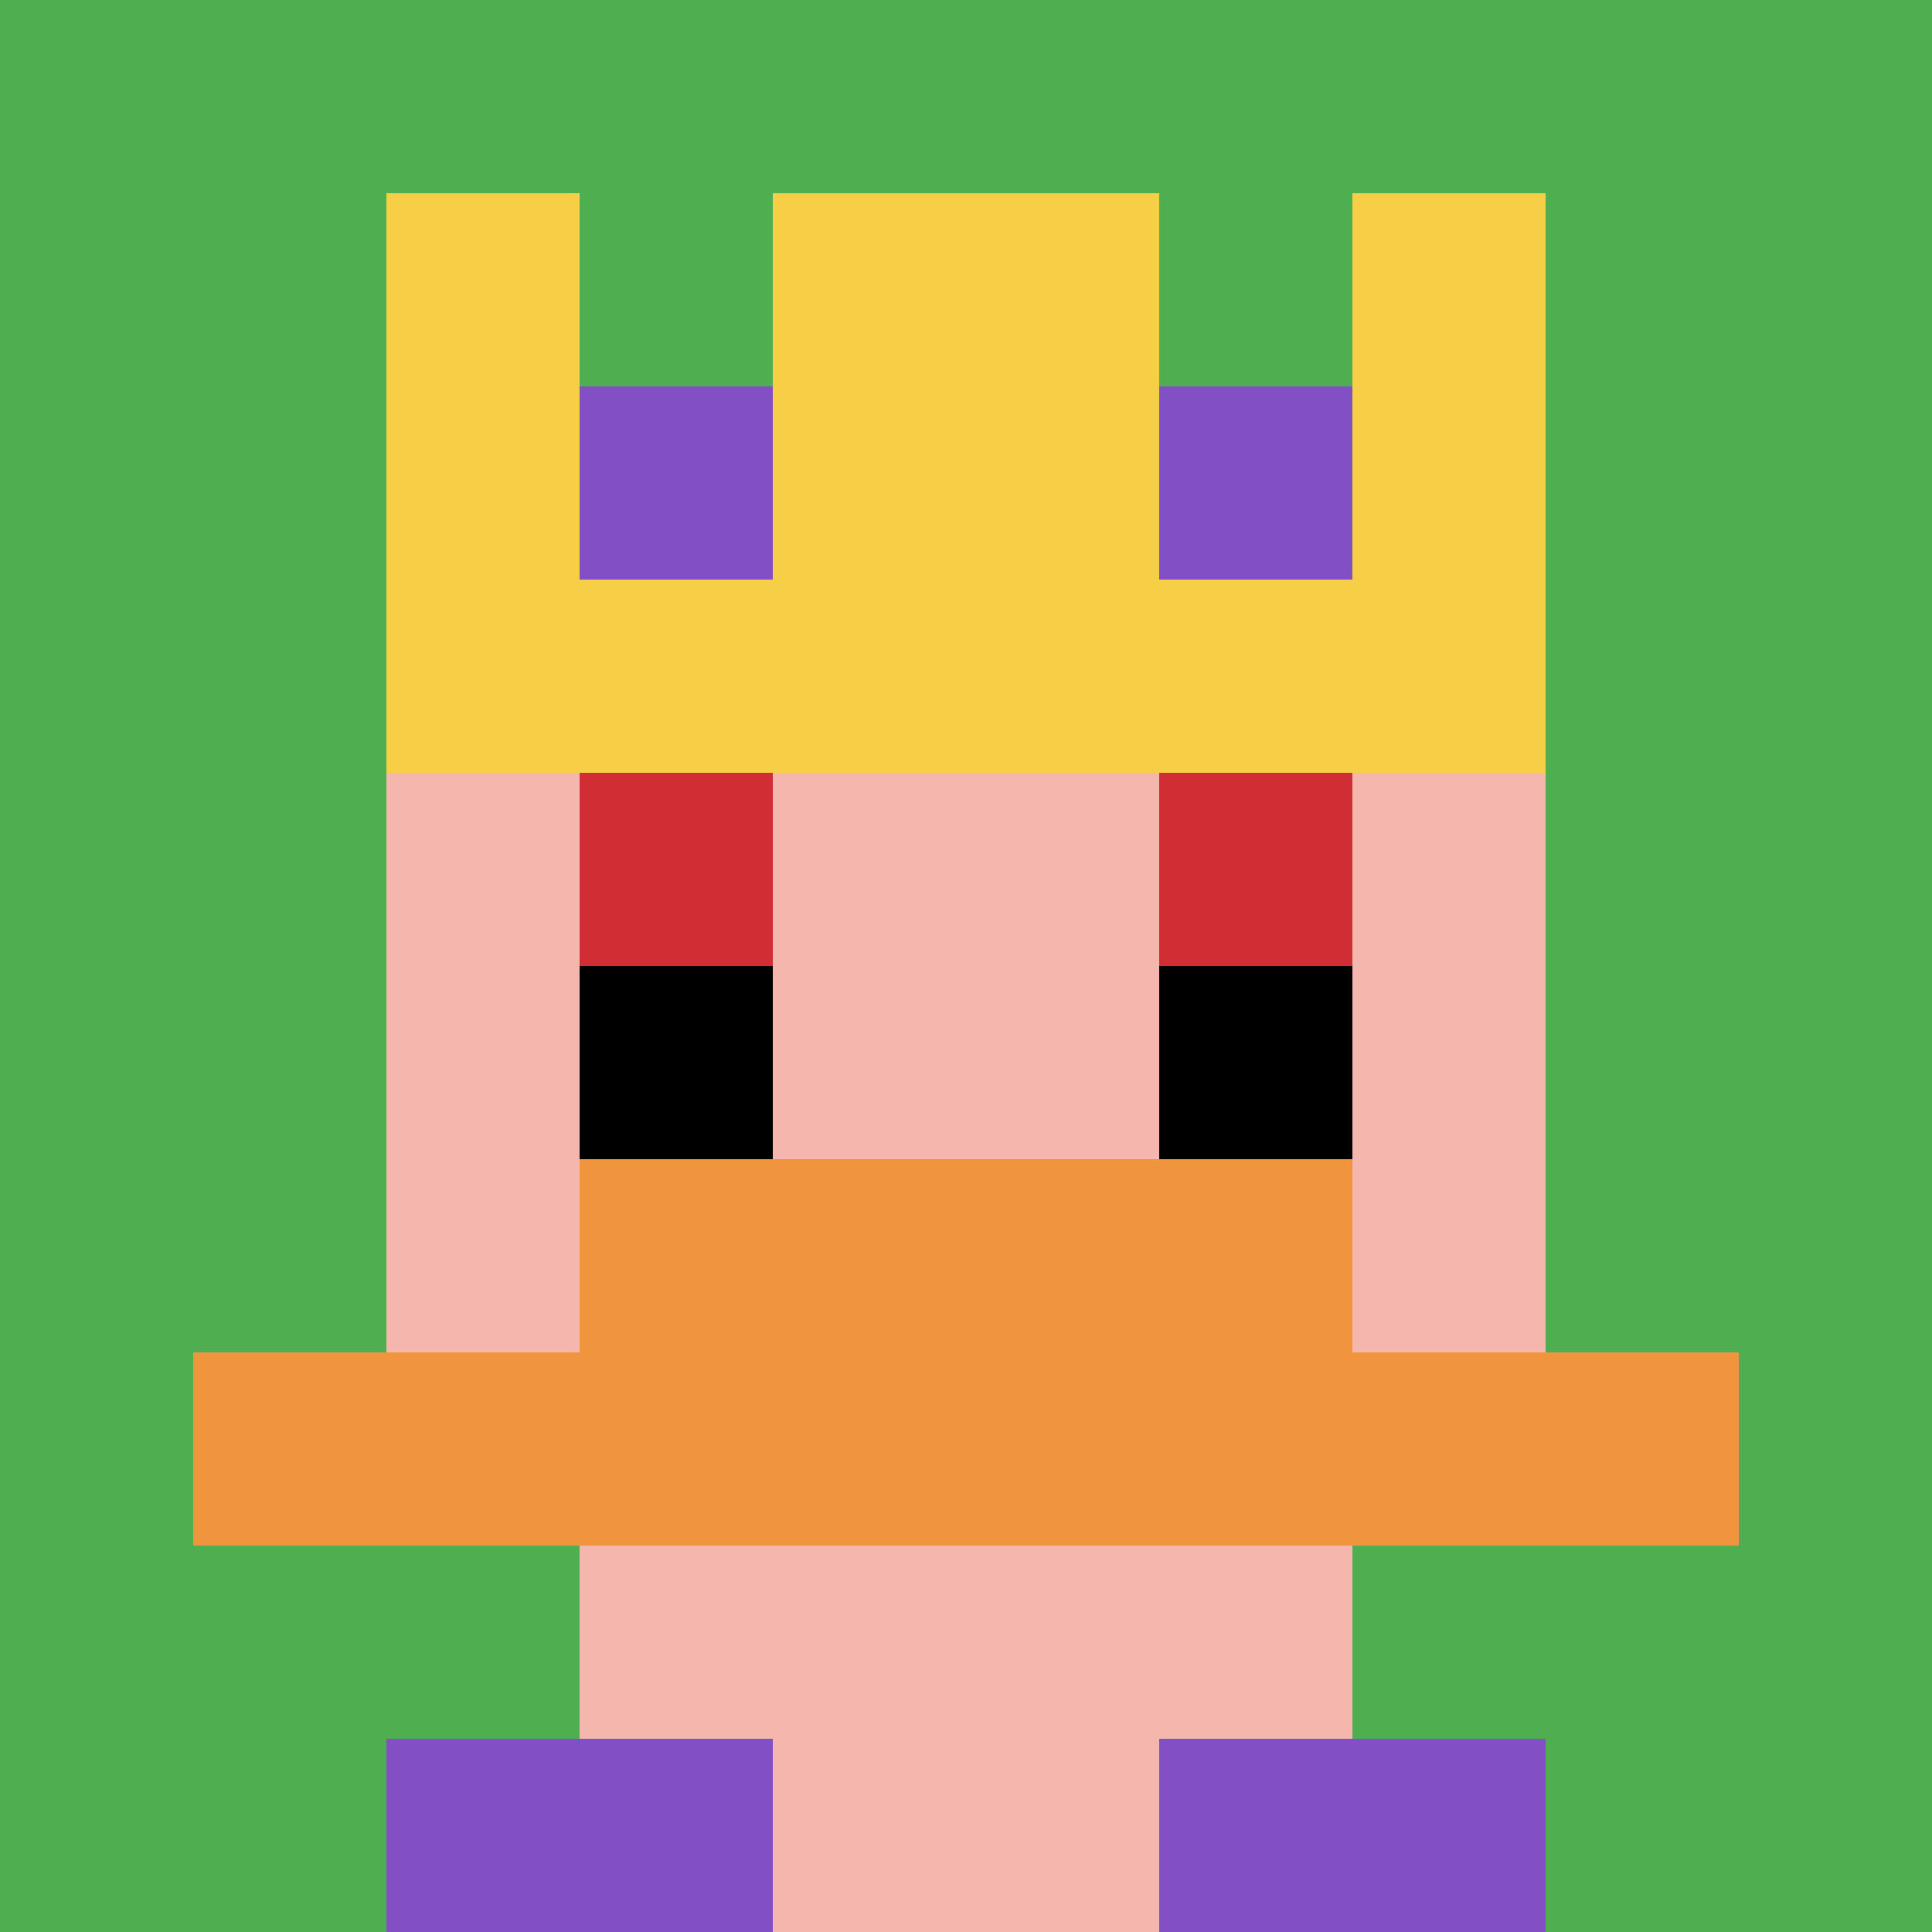
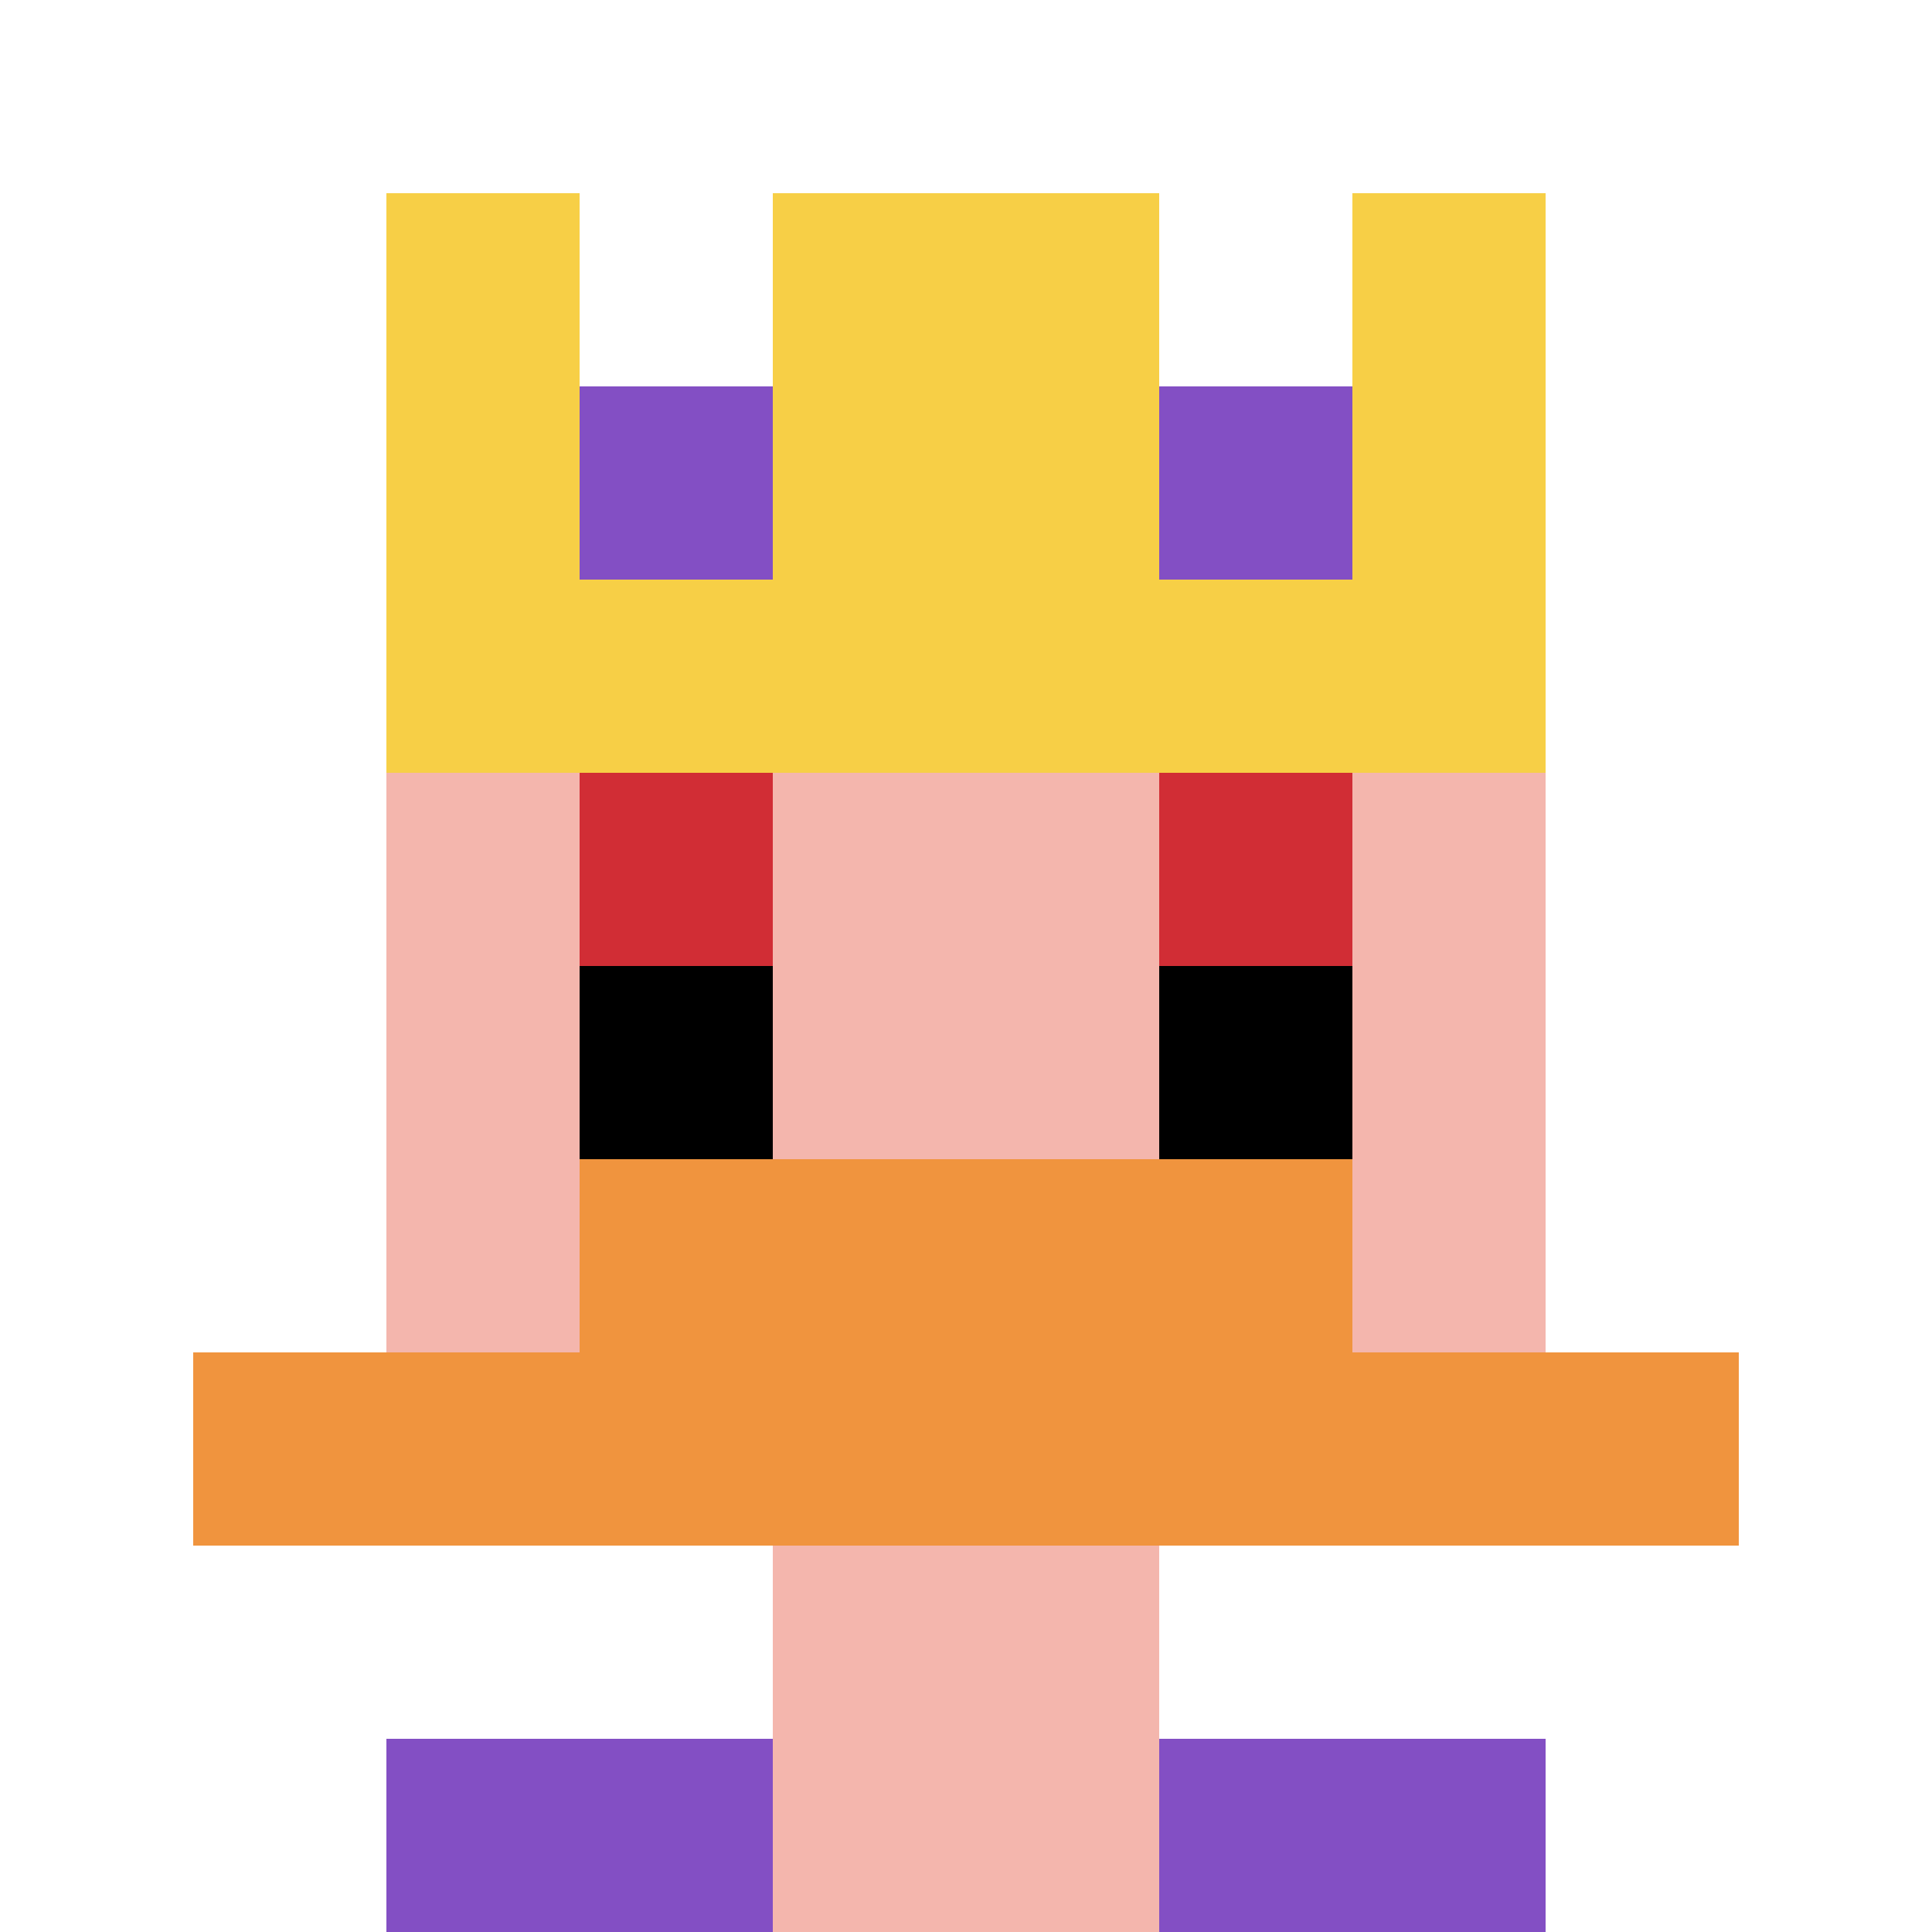
<svg xmlns="http://www.w3.org/2000/svg" version="1.1" width="510" height="510">
  <title>'goose-pfp-199462' by Dmitri Cherniak</title>
  <desc>seed=199462
backgroundColor=#9f941b
padding=23
innerPadding=0
timeout=2000
dimension=1
border=false
Save=function(){return n.handleSave()}
frame=1

Rendered at Sun Sep 15 2024 23:27:03 GMT+0800 (中国标准时间)
Generated in &lt;1ms
</desc>
  <defs />
-   <rect width="100%" height="100%" fill="#9f941b" />
  <g>
    <g id="0-0">
-       <rect x="0" y="0" height="510" width="510" fill="#4FAE4F" />
      <g>
-         <rect id="0-0-3-2-4-7" x="153" y="102" width="204" height="357" fill="#F4B6AD" />
        <rect id="0-0-2-3-6-5" x="102" y="153" width="306" height="255" fill="#F4B6AD" />
        <rect id="0-0-4-8-2-2" x="204" y="408" width="102" height="102" fill="#F4B6AD" />
        <rect id="0-0-1-7-8-1" x="51" y="357" width="408" height="51" fill="#F0943E" />
        <rect id="0-0-3-6-4-2" x="153" y="306" width="204" height="102" fill="#F0943E" />
        <rect id="0-0-3-4-1-1" x="153" y="204" width="51" height="51" fill="#D12D35" />
        <rect id="0-0-6-4-1-1" x="306" y="204" width="51" height="51" fill="#D12D35" />
        <rect id="0-0-3-5-1-1" x="153" y="255" width="51" height="51" fill="#000000" />
        <rect id="0-0-6-5-1-1" x="306" y="255" width="51" height="51" fill="#000000" />
        <rect id="0-0-2-1-1-2" x="102" y="51" width="51" height="102" fill="#F7CF46" />
        <rect id="0-0-4-1-2-2" x="204" y="51" width="102" height="102" fill="#F7CF46" />
        <rect id="0-0-7-1-1-2" x="357" y="51" width="51" height="102" fill="#F7CF46" />
        <rect id="0-0-2-2-6-2" x="102" y="102" width="306" height="102" fill="#F7CF46" />
        <rect id="0-0-3-2-1-1" x="153" y="102" width="51" height="51" fill="#834FC4" />
        <rect id="0-0-6-2-1-1" x="306" y="102" width="51" height="51" fill="#834FC4" />
        <rect id="0-0-2-9-2-1" x="102" y="459" width="102" height="51" fill="#834FC4" />
        <rect id="0-0-6-9-2-1" x="306" y="459" width="102" height="51" fill="#834FC4" />
      </g>
      <rect x="0" y="0" stroke="white" stroke-width="0" height="510" width="510" fill="none" />
    </g>
  </g>
</svg>